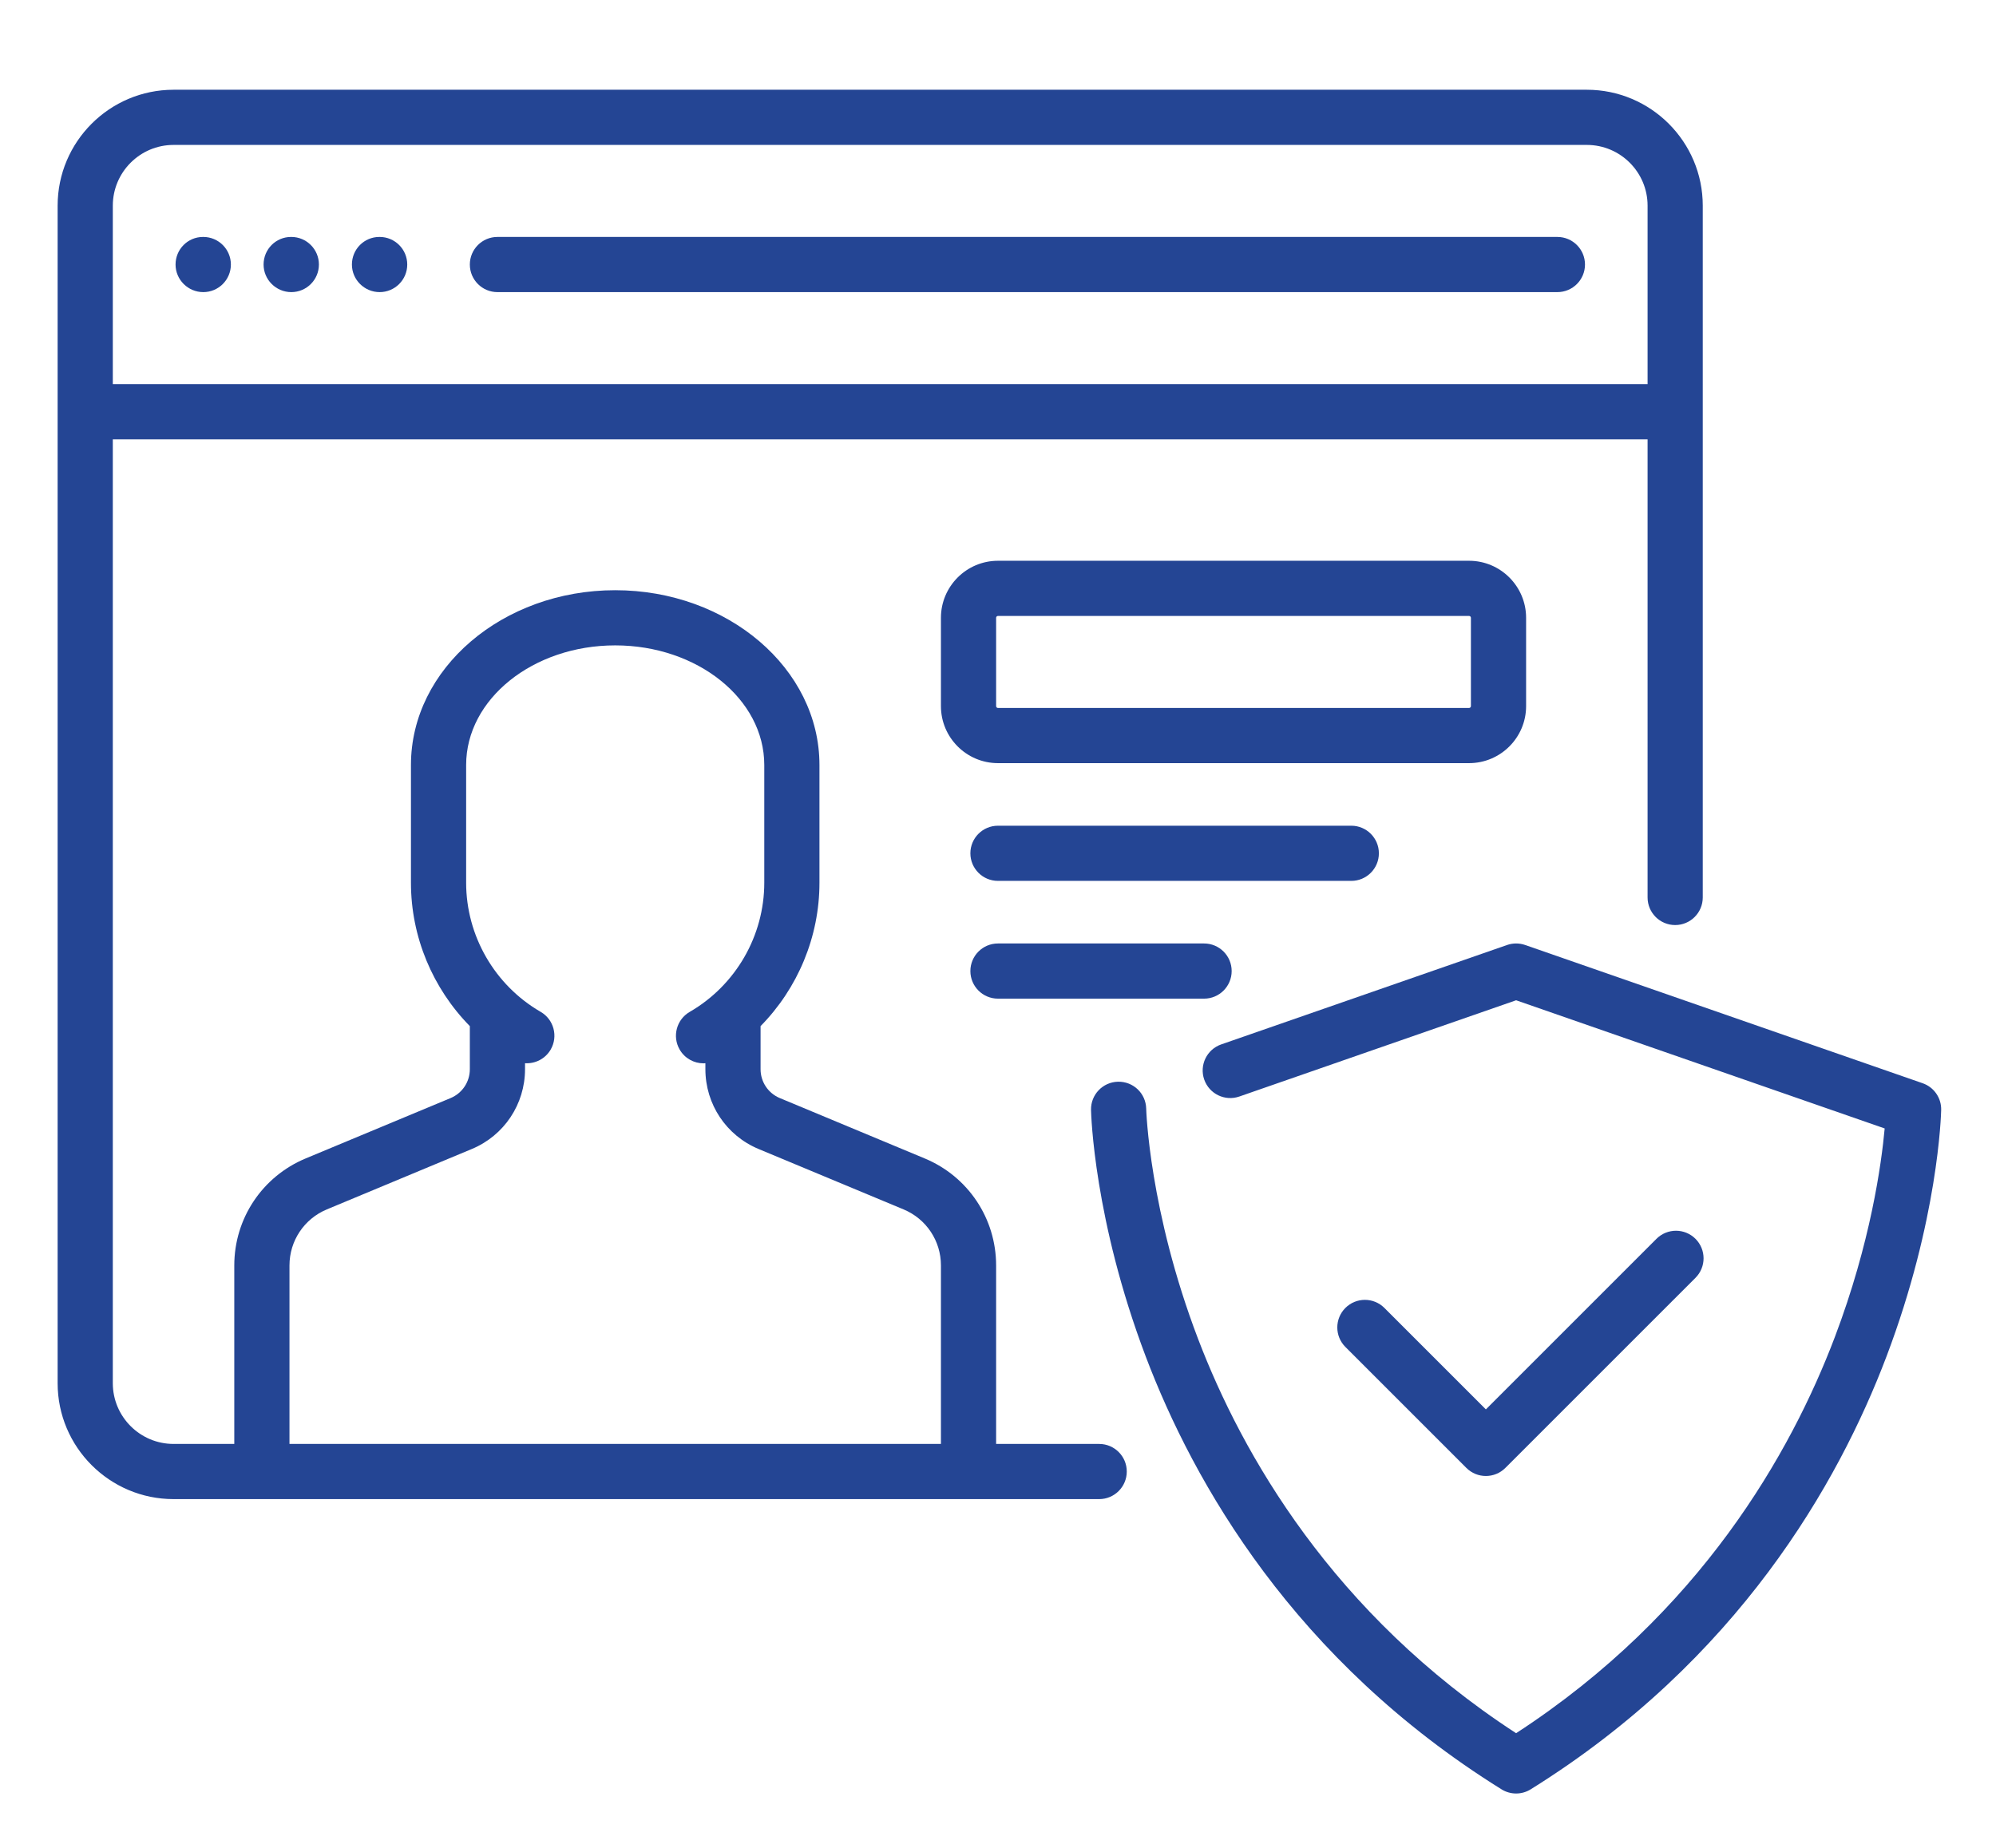
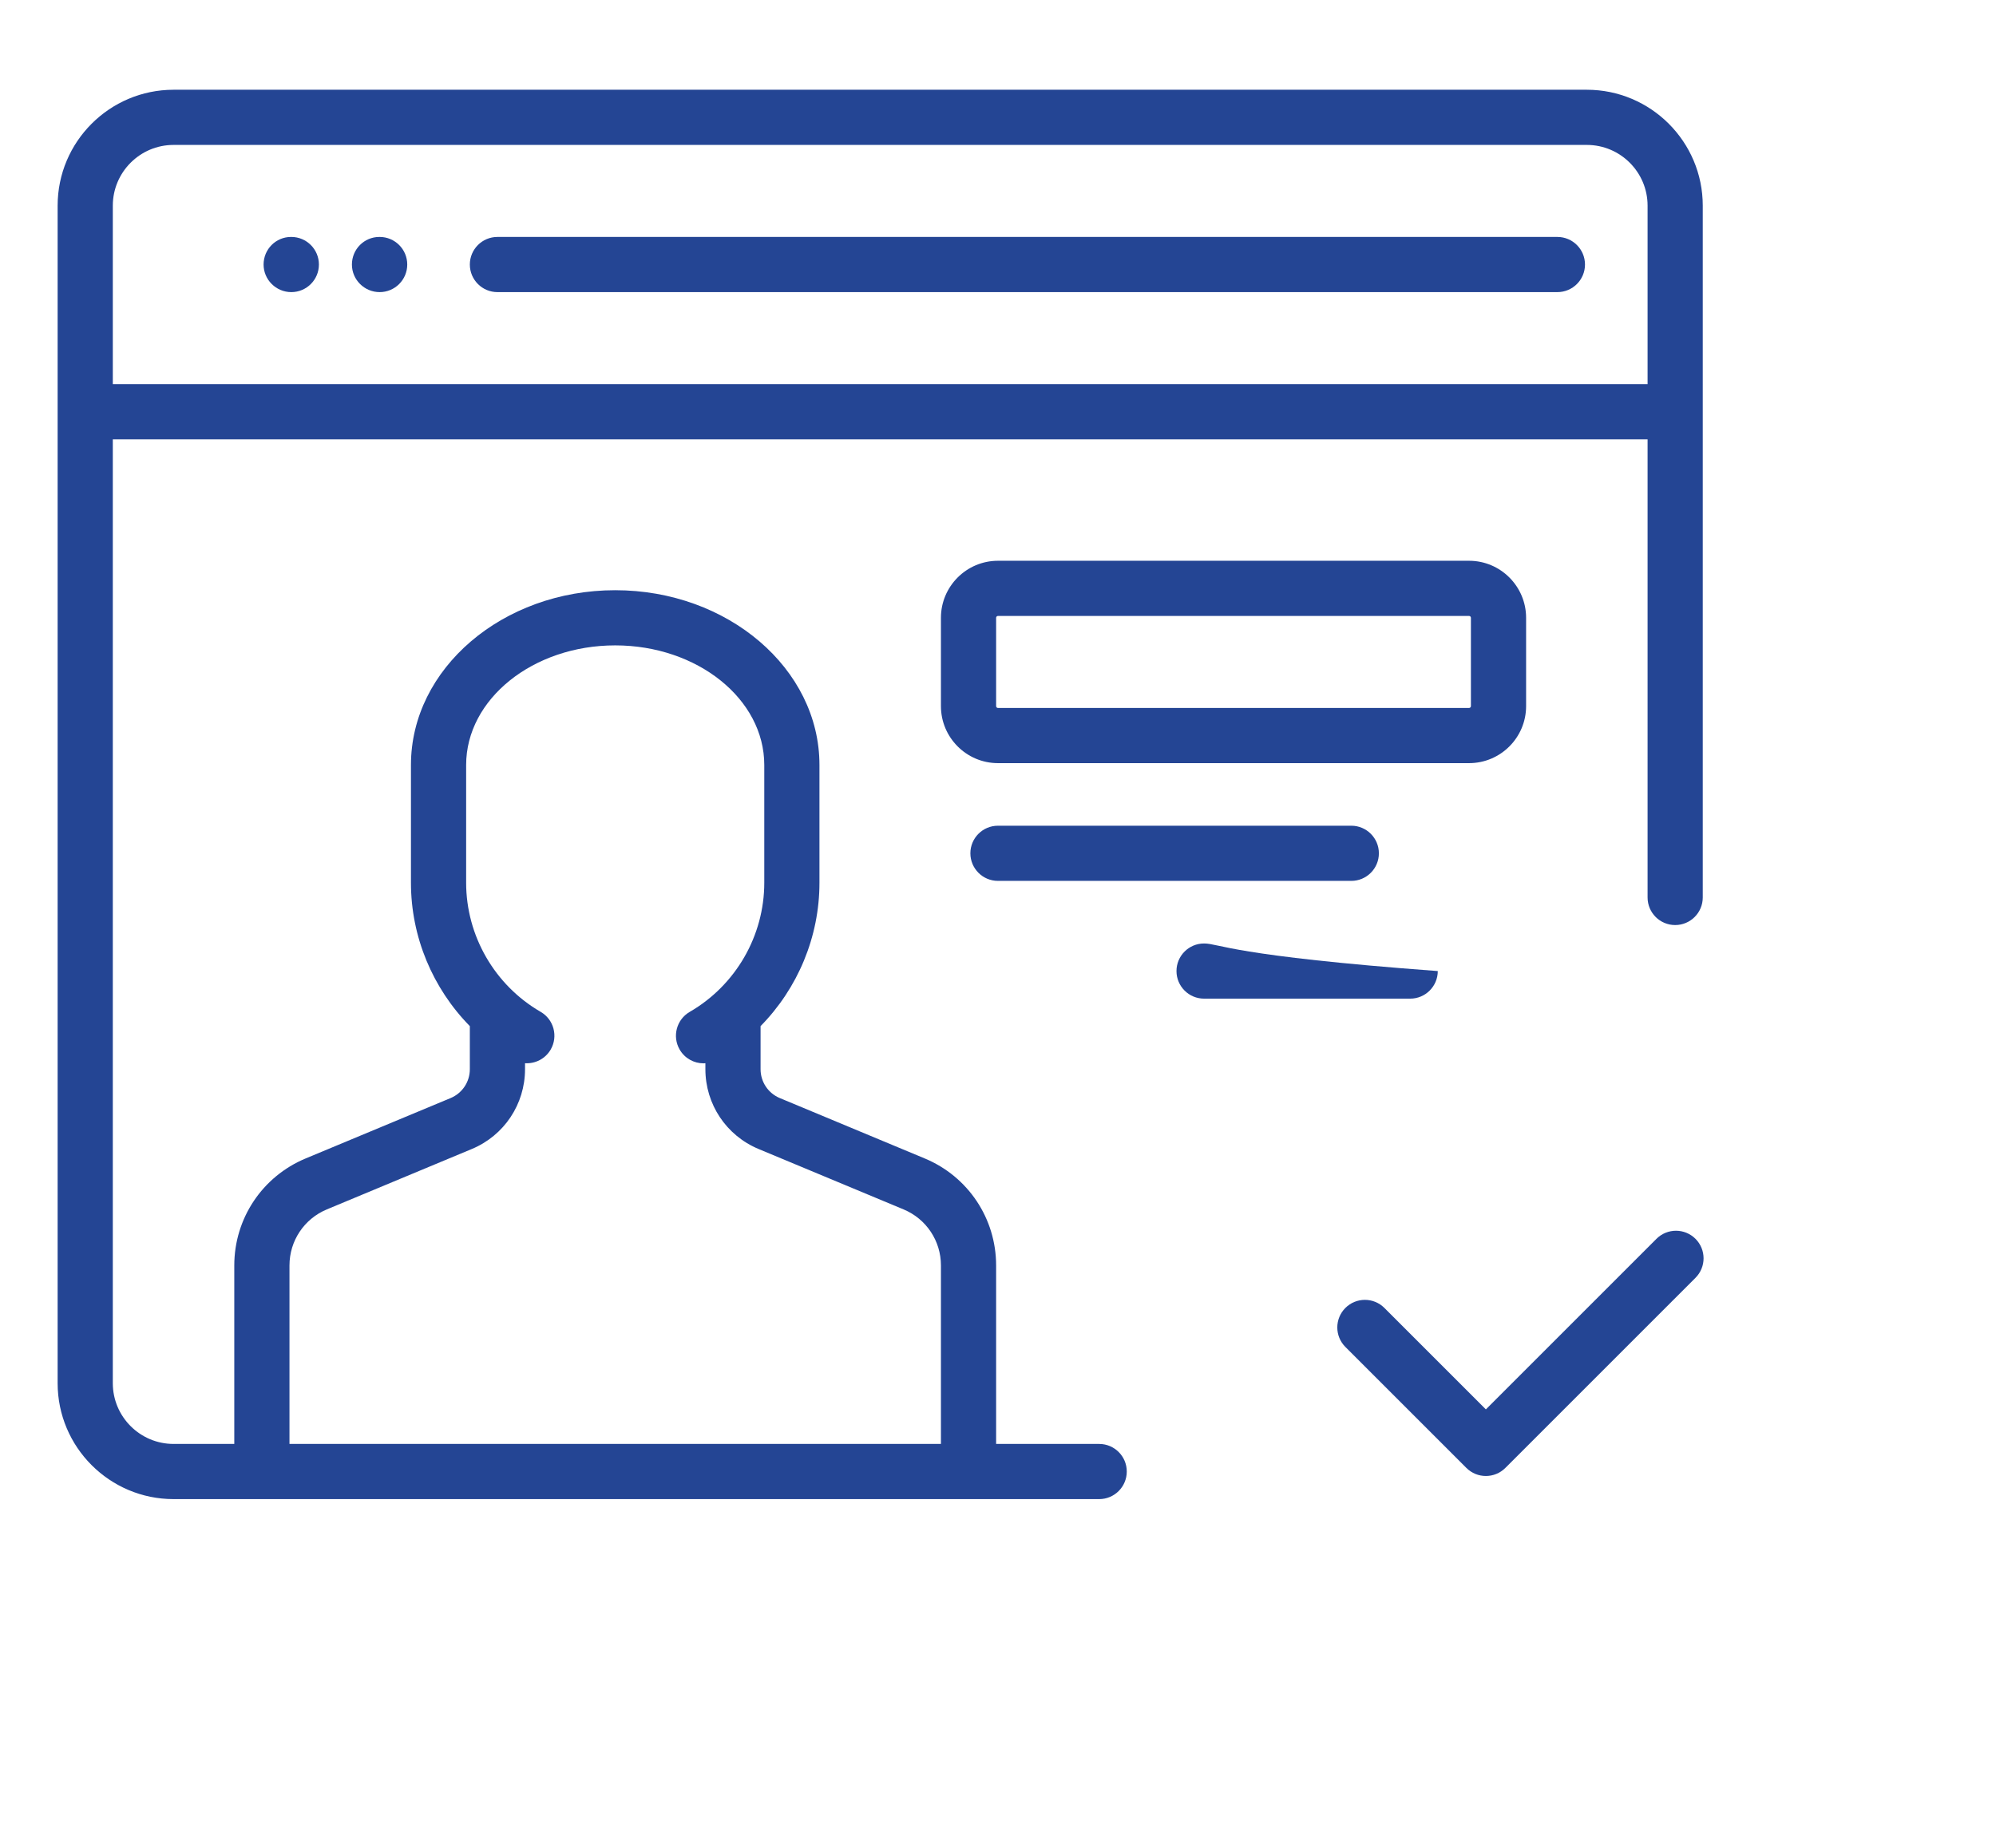
<svg xmlns="http://www.w3.org/2000/svg" version="1.1" id="Capa_1" x="0px" y="0px" width="710px" height="657.5px" viewBox="444.5 0 710 657.5" enable-background="new 444.5 0 710 657.5" xml:space="preserve">
  <g>
    <g>
      <path fill="#244594" d="M1008.958,31.93H506.235C483.498,31.93,465,50.428,465,73.165v418.936    c0,22.737,18.498,41.234,41.235,41.234h329.257c5.421,0,9.814-4.395,9.814-9.814s-4.394-9.814-9.814-9.814h-36.661v-63.499    c0-16.7-9.96-31.641-25.375-38.062l-51.562-21.484c-4.162-1.734-6.851-5.768-6.851-10.275v-15.324    c13.213-13.438,20.946-31.735,20.946-51.008V272.16c0-34.287-32.593-62.182-72.654-62.182s-72.655,27.895-72.655,62.182v41.894    c0,19.27,7.733,37.569,20.946,51.008v15.324c0,4.508-2.688,8.541-6.85,10.276l-51.561,21.483    c-15.415,6.423-25.377,21.363-25.377,38.063v63.498h-21.604c-11.913,0-21.606-9.692-21.606-21.604v-335.81h545.935V319.29    c0,5.42,4.394,9.814,9.814,9.814c5.42,0,9.814-4.395,9.814-9.814V73.165C1050.192,50.428,1031.695,31.93,1008.958,31.93z     M547.47,450.207c0-8.75,5.219-16.578,13.296-19.944l51.562-21.483c11.499-4.79,18.93-15.936,18.93-28.394v-2.127    c3.603,0.23,7.197-1.531,9.13-4.866c2.715-4.691,1.115-10.695-3.575-13.412c-16.346-9.464-26.501-27.062-26.501-45.926v-41.893    c0-23.463,23.788-42.553,53.026-42.553s53.025,19.089,53.025,42.553v41.893c0,18.872-10.161,36.474-26.517,45.938    c-4.691,2.714-6.295,8.718-3.581,13.411c1.819,3.145,5.115,4.901,8.505,4.901c0.216,0,0.432-0.027,0.647-0.042v2.125    c0,12.458,7.431,23.604,18.931,28.395l51.562,21.484c8.076,3.364,13.295,11.194,13.295,19.943v63.498H547.47V450.207z     M1030.563,136.664H484.629V73.165c0-11.913,9.693-21.606,21.606-21.606h502.723c11.913,0,21.605,9.693,21.605,21.606V136.664z" />
    </g>
  </g>
  <g>
    <g>
-       <path fill="#244594" d="M516.813,84.297h-0.104c-5.42,0-9.762,4.395-9.762,9.814c0,5.42,4.446,9.815,9.866,9.815    c5.421,0,9.814-4.395,9.814-9.815C526.627,88.692,522.233,84.297,516.813,84.297z" />
-     </g>
+       </g>
  </g>
  <g>
    <g>
      <path fill="#244594" d="M579.549,84.297h-0.105c-5.42,0-9.762,4.395-9.762,9.814c0,5.42,4.446,9.815,9.867,9.815    c5.42,0,9.814-4.395,9.814-9.815C589.363,88.692,584.969,84.297,579.549,84.297z" />
    </g>
  </g>
  <g>
    <g>
      <path fill="#244594" d="M548.128,84.297h-0.105c-5.42,0-9.762,4.395-9.762,9.814c0,5.42,4.446,9.815,9.867,9.815    c5.42,0,9.814-4.395,9.814-9.815C557.942,88.692,553.548,84.297,548.128,84.297z" />
    </g>
  </g>
  <g>
    <g>
      <path fill="#244594" d="M998.484,84.297H621.442c-5.421,0-9.814,4.395-9.814,9.814c0,5.42,4.394,9.815,9.814,9.815h377.042    c5.42,0,9.814-4.395,9.814-9.815C1008.299,88.692,1003.904,84.297,998.484,84.297z" />
    </g>
  </g>
  <g>
    <g>
-       <path fill="#244594" d="M1128.414,385.383l-141.391-49.18c-2.089-0.728-4.36-0.728-6.449,0l-101.677,35.365    c-5.119,1.781-7.825,7.375-6.046,12.494c1.781,5.119,7.375,7.824,12.493,6.046l98.453-34.243l131.105,45.602    c-1.142,12.533-4.986,40.611-17.735,74.234c-15.541,40.989-47.767,98.226-113.37,140.921    c-65.321-42.516-97.525-99.442-113.098-140.203c-17.437-45.644-18.474-81.627-18.482-81.985    c-0.122-5.414-4.541-9.693-10.021-9.594c-5.418,0.115-9.719,4.602-9.604,10.021c0.034,1.575,1.028,39.135,19.479,87.799    c17.017,44.884,52.783,108.022,126.538,153.929c1.587,0.987,3.387,1.482,5.186,1.482s3.599-0.493,5.186-1.482    c73.755-45.906,109.521-109.045,126.538-153.929c18.451-48.664,19.446-86.224,19.479-87.799    C1135.092,390.607,1132.432,386.779,1128.414,385.383z" />
-     </g>
+       </g>
  </g>
  <g>
    <g>
      <path fill="#244594" d="M1047.603,440.734c-3.833-3.833-10.048-3.833-13.879,0l-60.683,60.683l-36.093-36.093    c-3.833-3.833-10.047-3.833-13.879,0c-3.833,3.833-3.833,10.048,0,13.879l43.032,43.032c1.916,1.917,4.428,2.875,6.939,2.875    c2.511,0,5.023-0.958,6.939-2.875l67.622-67.622C1051.436,450.78,1051.436,444.566,1047.603,440.734z" />
    </g>
  </g>
  <g>
    <g>
      <path fill="#244594" d="M967.064,199.504H799.489c-11.188,0-20.287,9.102-20.287,20.288v31.421    c0,11.187,9.101,20.287,20.287,20.287h167.574c11.187,0.001,20.288-9.1,20.288-20.287v-31.421    C987.352,208.604,978.25,199.504,967.064,199.504z M967.722,251.212c0,0.364-0.296,0.658-0.658,0.658H799.489    c-0.362,0.001-0.658-0.294-0.658-0.658v-31.421c0-0.364,0.296-0.658,0.658-0.658h167.574c0.363,0,0.658,0.295,0.658,0.658V251.212    z" />
    </g>
  </g>
  <g>
    <g>
      <path fill="#244594" d="M925.17,293.764H799.489c-5.421,0-9.814,4.394-9.814,9.814s4.394,9.814,9.814,9.814H925.17    c5.42,0,9.814-4.394,9.814-9.814S930.59,293.764,925.17,293.764z" />
    </g>
  </g>
  <g>
    <g>
-       <path fill="#244594" d="M872.804,335.659h-73.314c-5.421,0-9.814,4.394-9.814,9.814c0,5.42,4.394,9.814,9.814,9.814h73.314    c5.42,0,9.814-4.395,9.814-9.814C882.618,340.053,878.224,335.659,872.804,335.659z" />
+       <path fill="#244594" d="M872.804,335.659c-5.421,0-9.814,4.394-9.814,9.814c0,5.42,4.394,9.814,9.814,9.814h73.314    c5.42,0,9.814-4.395,9.814-9.814C882.618,340.053,878.224,335.659,872.804,335.659z" />
    </g>
  </g>
</svg>